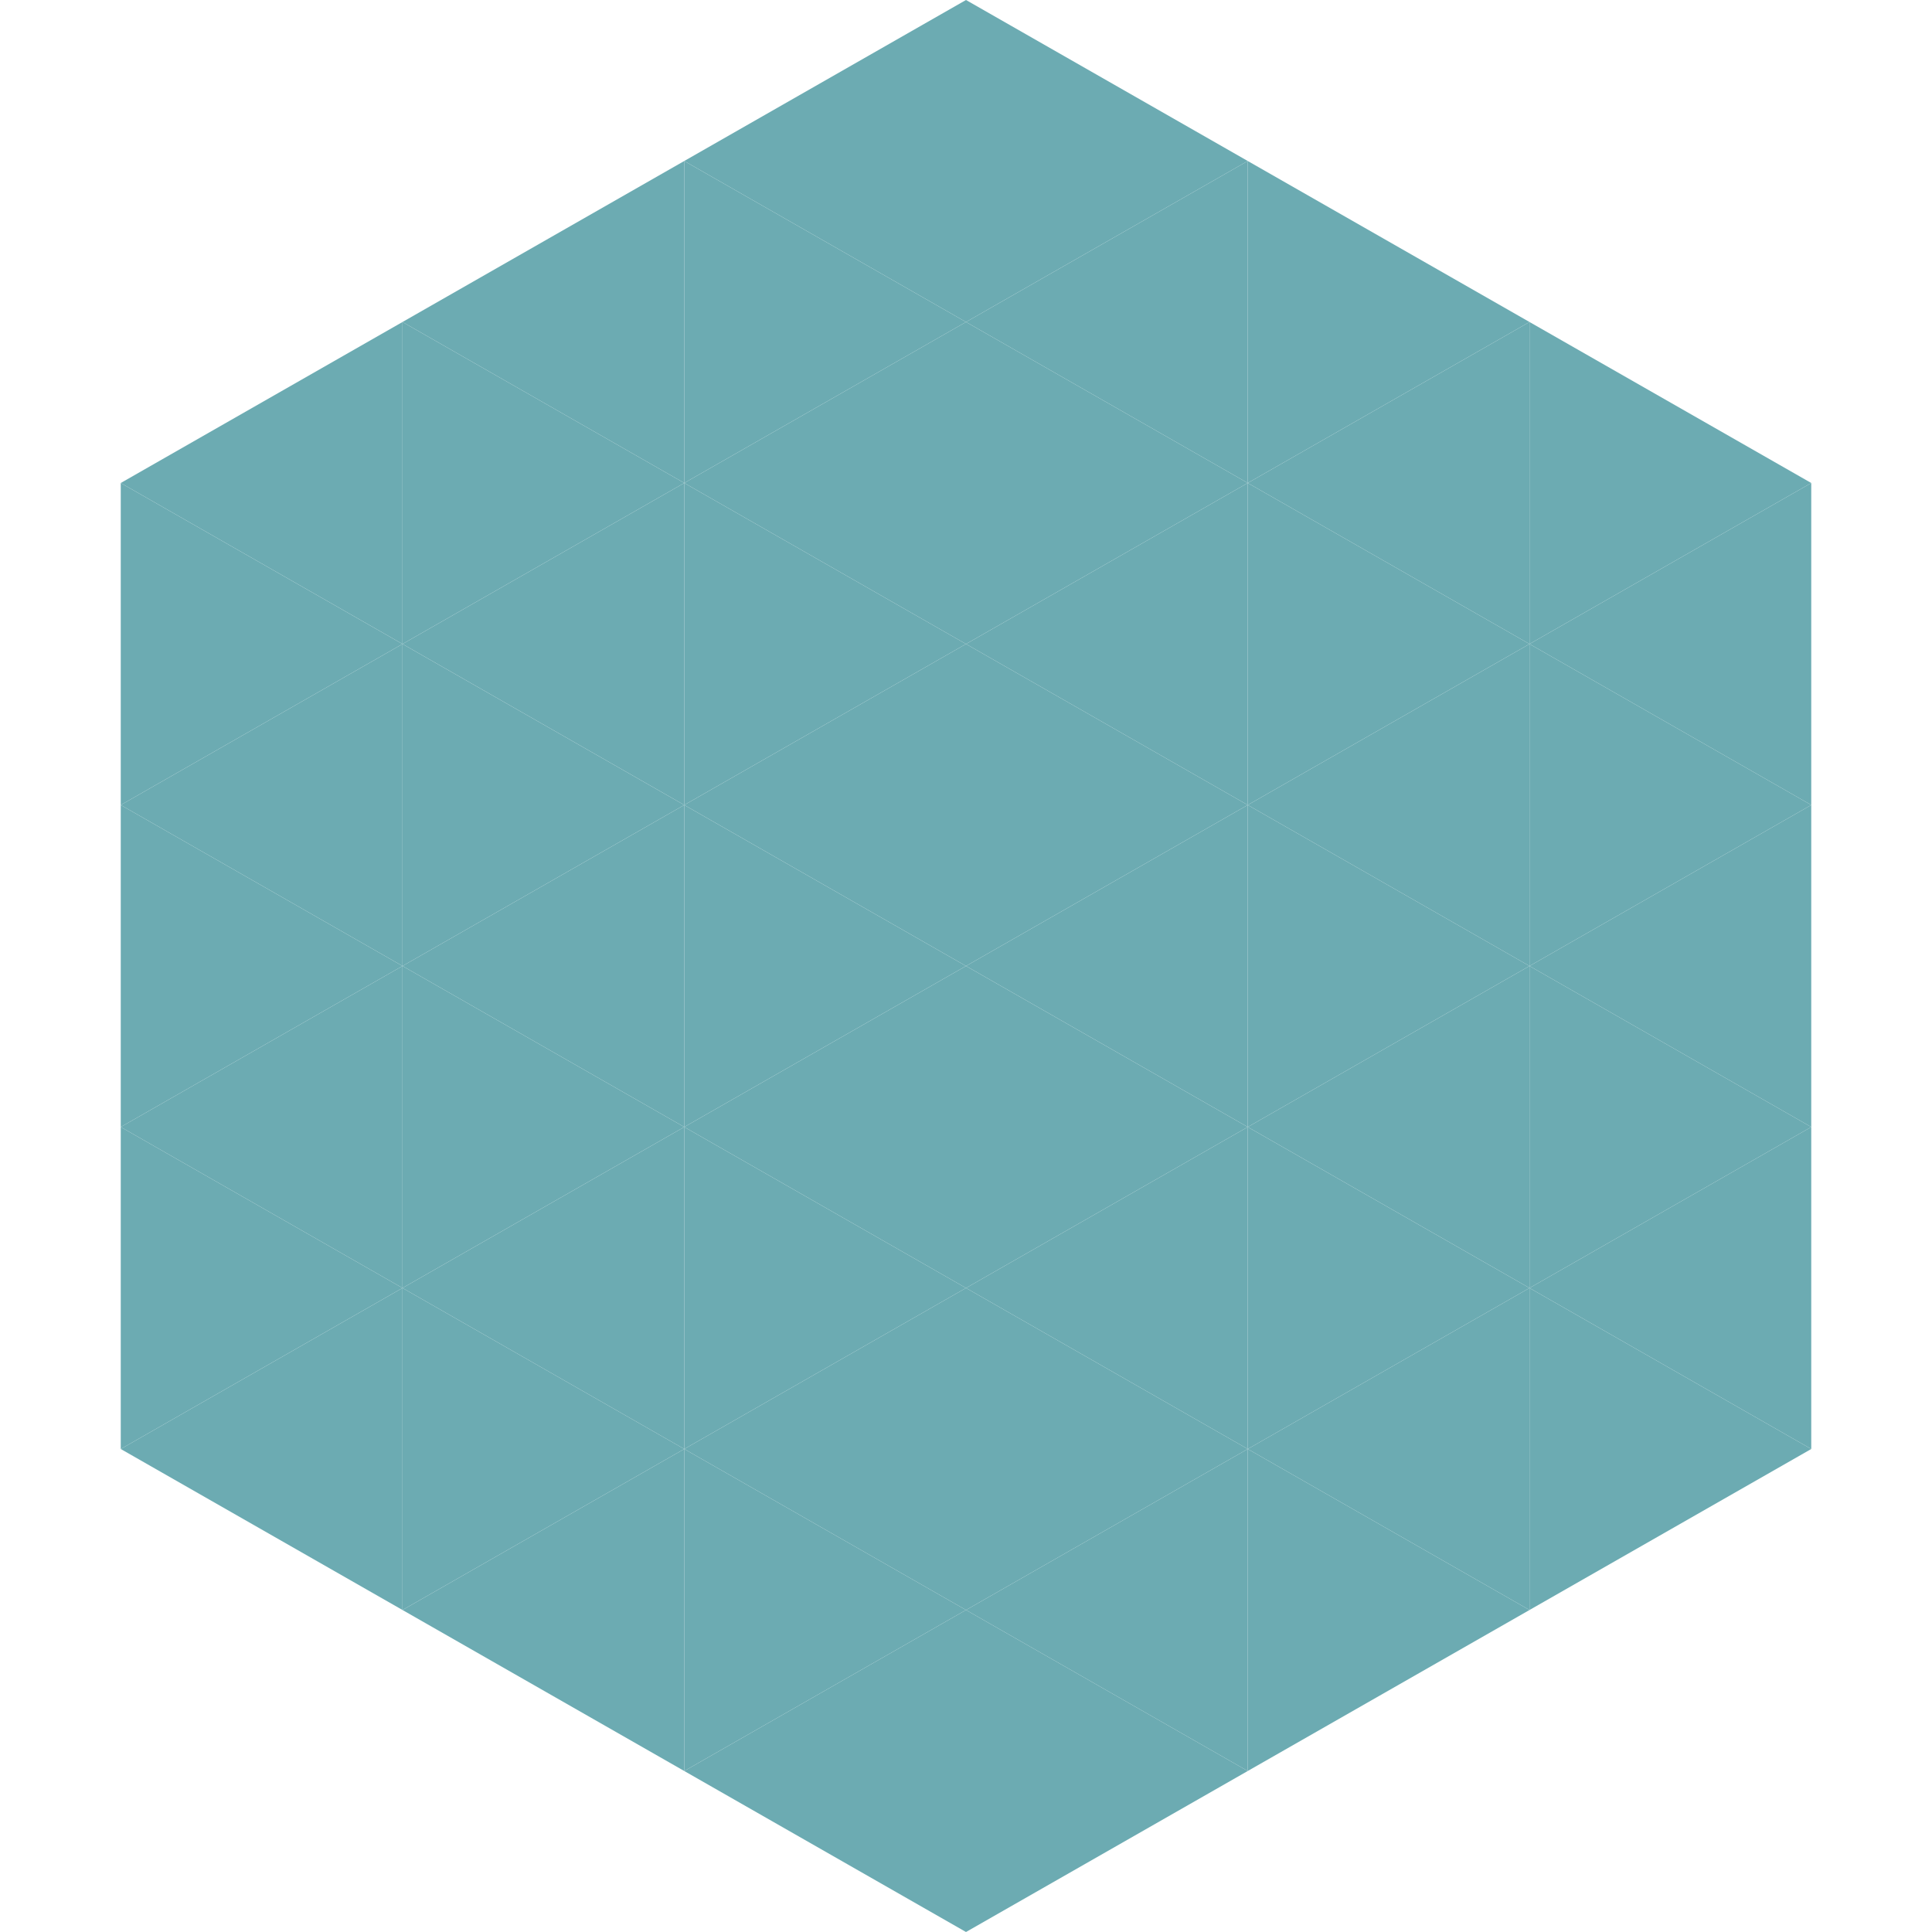
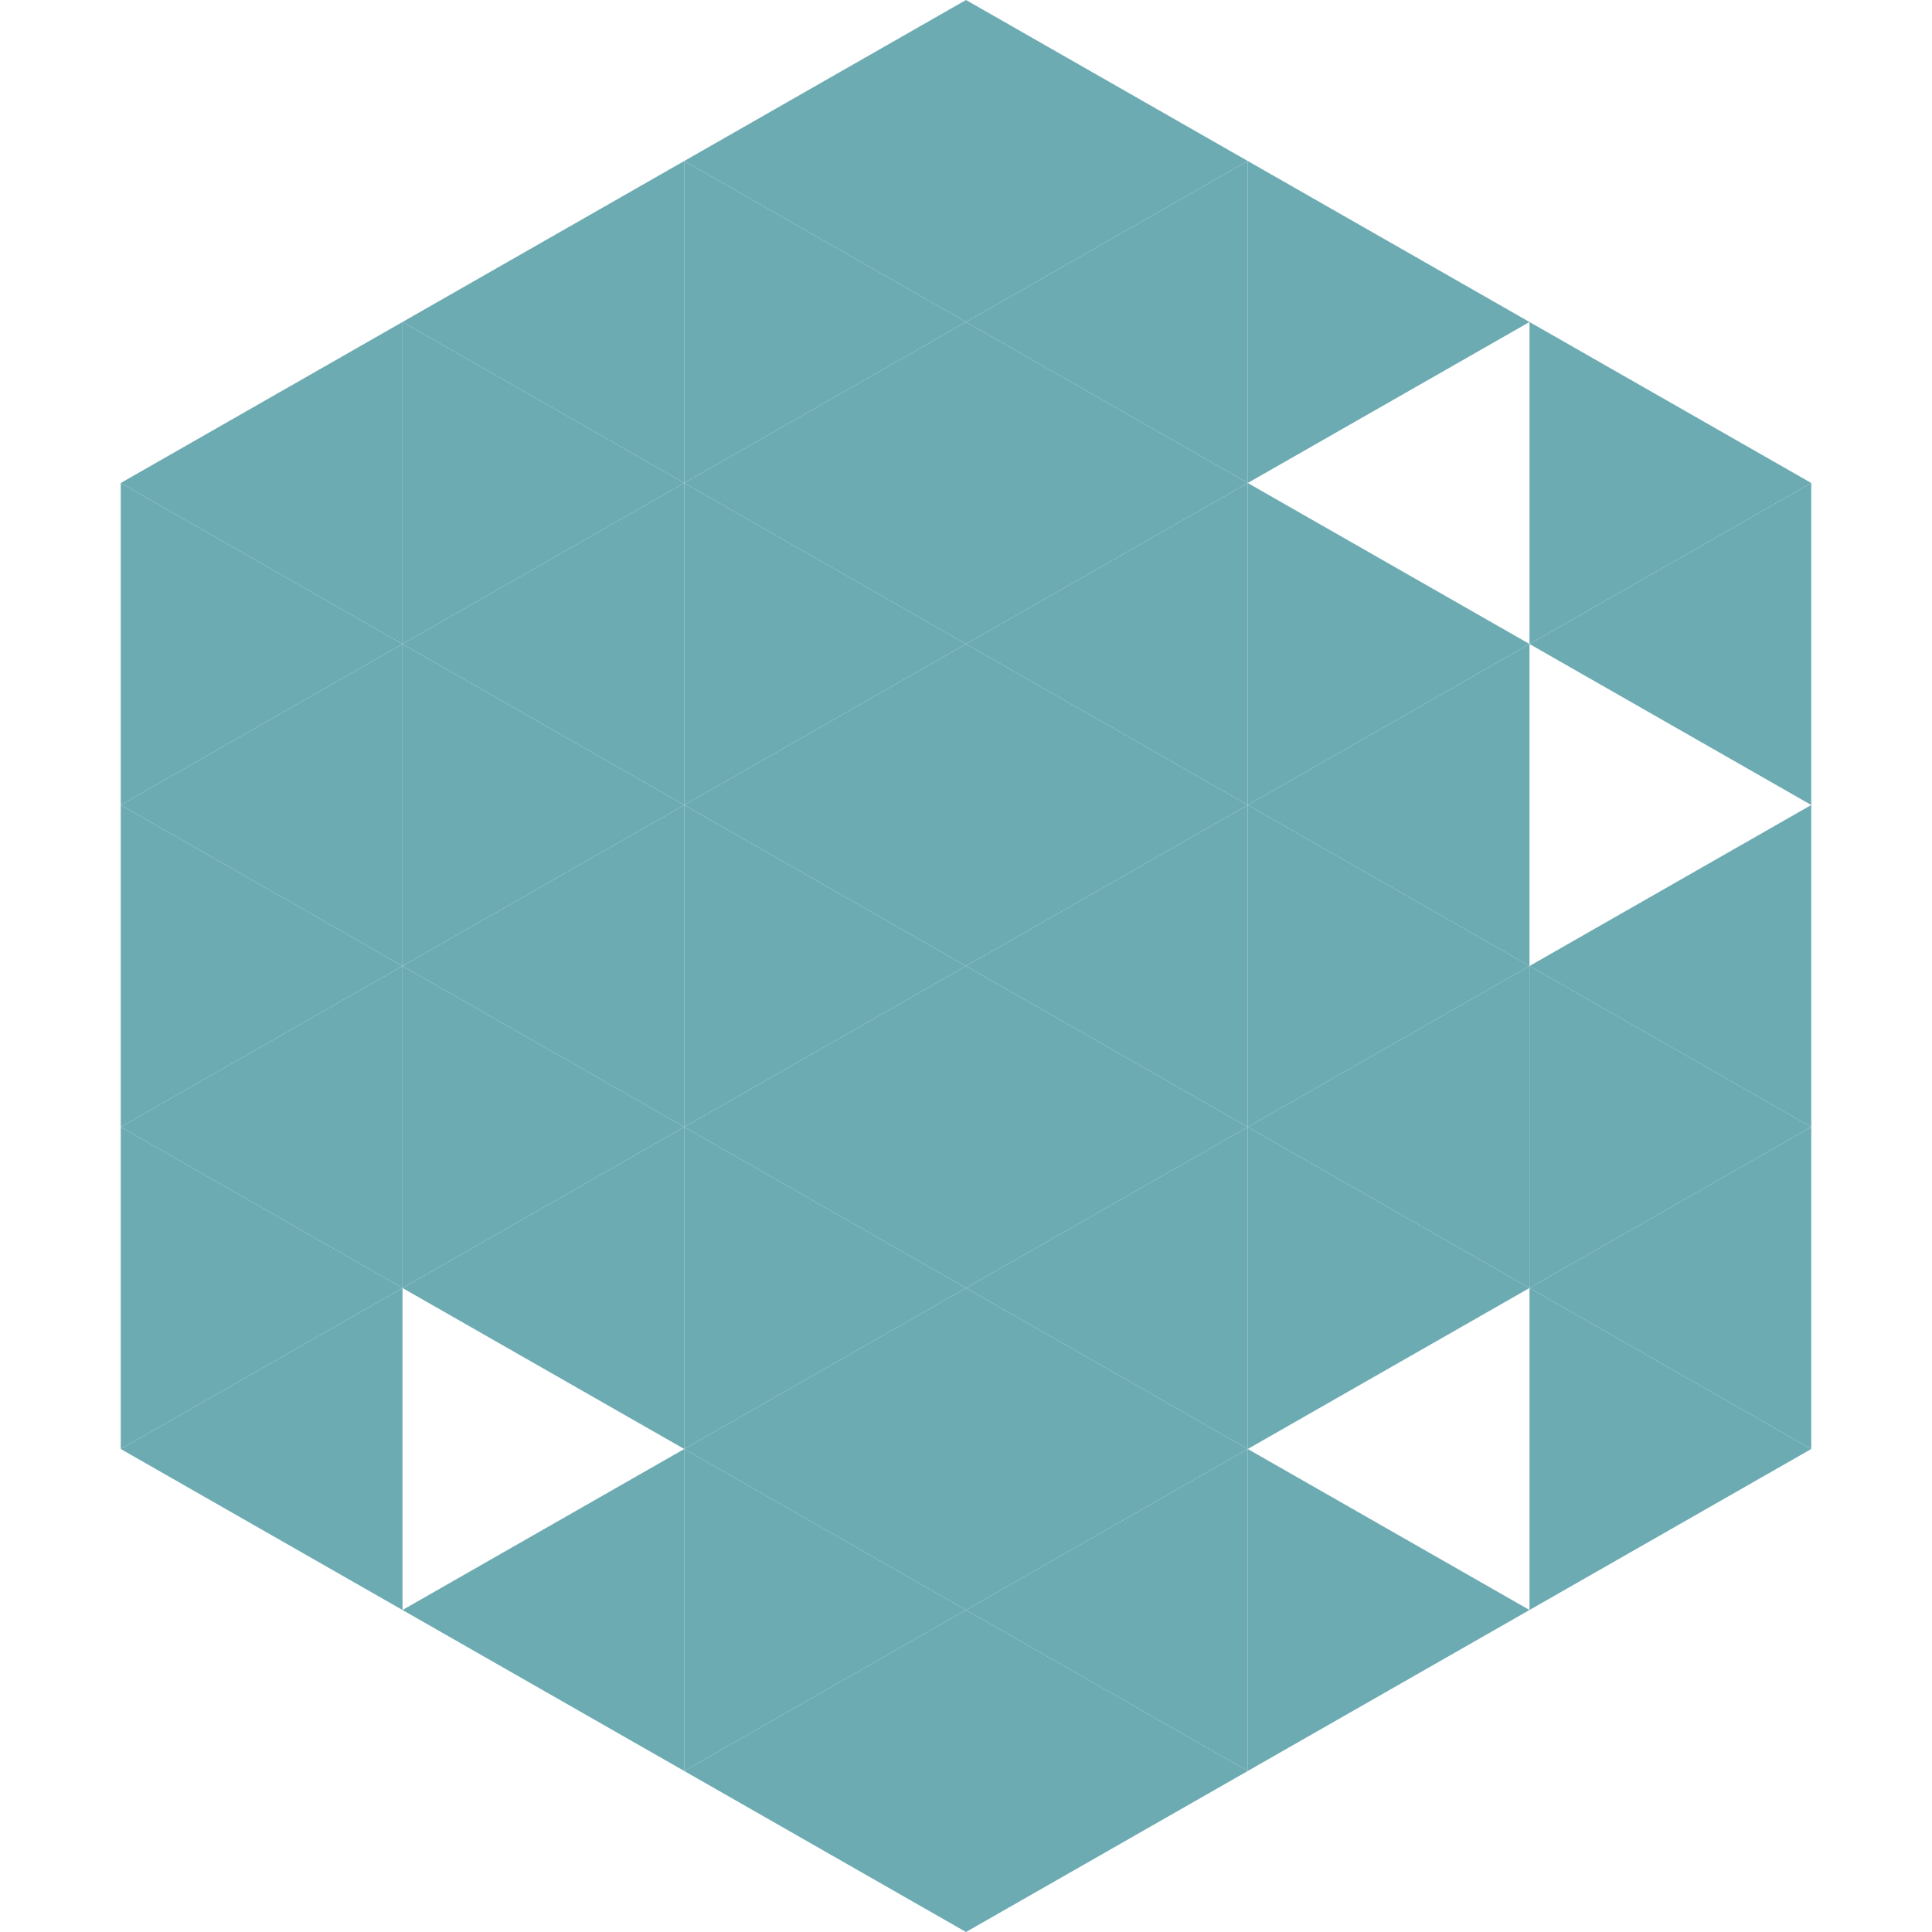
<svg xmlns="http://www.w3.org/2000/svg" width="240" height="240">
  <polygon points="50,40 15,60 50,80" style="fill:rgb(108,171,178)" />
  <polygon points="190,40 225,60 190,80" style="fill:rgb(108,171,178)" />
  <polygon points="15,60 50,80 15,100" style="fill:rgb(108,171,178)" />
  <polygon points="225,60 190,80 225,100" style="fill:rgb(108,171,178)" />
  <polygon points="50,80 15,100 50,120" style="fill:rgb(108,171,178)" />
-   <polygon points="190,80 225,100 190,120" style="fill:rgb(108,171,178)" />
  <polygon points="15,100 50,120 15,140" style="fill:rgb(108,171,178)" />
  <polygon points="225,100 190,120 225,140" style="fill:rgb(108,171,178)" />
  <polygon points="50,120 15,140 50,160" style="fill:rgb(108,171,178)" />
  <polygon points="190,120 225,140 190,160" style="fill:rgb(108,171,178)" />
  <polygon points="15,140 50,160 15,180" style="fill:rgb(108,171,178)" />
  <polygon points="225,140 190,160 225,180" style="fill:rgb(108,171,178)" />
  <polygon points="50,160 15,180 50,200" style="fill:rgb(108,171,178)" />
  <polygon points="190,160 225,180 190,200" style="fill:rgb(108,171,178)" />
  <polygon points="15,180 50,200 15,220" style="fill:rgb(255,255,255); fill-opacity:0" />
  <polygon points="225,180 190,200 225,220" style="fill:rgb(255,255,255); fill-opacity:0" />
  <polygon points="50,0 85,20 50,40" style="fill:rgb(255,255,255); fill-opacity:0" />
  <polygon points="190,0 155,20 190,40" style="fill:rgb(255,255,255); fill-opacity:0" />
  <polygon points="85,20 50,40 85,60" style="fill:rgb(108,171,178)" />
  <polygon points="155,20 190,40 155,60" style="fill:rgb(108,171,178)" />
  <polygon points="50,40 85,60 50,80" style="fill:rgb(108,171,178)" />
-   <polygon points="190,40 155,60 190,80" style="fill:rgb(108,171,178)" />
  <polygon points="85,60 50,80 85,100" style="fill:rgb(108,171,178)" />
  <polygon points="155,60 190,80 155,100" style="fill:rgb(108,171,178)" />
  <polygon points="50,80 85,100 50,120" style="fill:rgb(108,171,178)" />
  <polygon points="190,80 155,100 190,120" style="fill:rgb(108,171,178)" />
  <polygon points="85,100 50,120 85,140" style="fill:rgb(108,171,178)" />
  <polygon points="155,100 190,120 155,140" style="fill:rgb(108,171,178)" />
  <polygon points="50,120 85,140 50,160" style="fill:rgb(108,171,178)" />
  <polygon points="190,120 155,140 190,160" style="fill:rgb(108,171,178)" />
  <polygon points="85,140 50,160 85,180" style="fill:rgb(108,171,178)" />
  <polygon points="155,140 190,160 155,180" style="fill:rgb(108,171,178)" />
-   <polygon points="50,160 85,180 50,200" style="fill:rgb(108,171,178)" />
-   <polygon points="190,160 155,180 190,200" style="fill:rgb(108,171,178)" />
  <polygon points="85,180 50,200 85,220" style="fill:rgb(108,171,178)" />
  <polygon points="155,180 190,200 155,220" style="fill:rgb(108,171,178)" />
  <polygon points="120,0 85,20 120,40" style="fill:rgb(108,171,178)" />
  <polygon points="120,0 155,20 120,40" style="fill:rgb(108,171,178)" />
  <polygon points="85,20 120,40 85,60" style="fill:rgb(108,171,178)" />
  <polygon points="155,20 120,40 155,60" style="fill:rgb(108,171,178)" />
  <polygon points="120,40 85,60 120,80" style="fill:rgb(108,171,178)" />
  <polygon points="120,40 155,60 120,80" style="fill:rgb(108,171,178)" />
  <polygon points="85,60 120,80 85,100" style="fill:rgb(108,171,178)" />
  <polygon points="155,60 120,80 155,100" style="fill:rgb(108,171,178)" />
  <polygon points="120,80 85,100 120,120" style="fill:rgb(108,171,178)" />
  <polygon points="120,80 155,100 120,120" style="fill:rgb(108,171,178)" />
  <polygon points="85,100 120,120 85,140" style="fill:rgb(108,171,178)" />
  <polygon points="155,100 120,120 155,140" style="fill:rgb(108,171,178)" />
  <polygon points="120,120 85,140 120,160" style="fill:rgb(108,171,178)" />
  <polygon points="120,120 155,140 120,160" style="fill:rgb(108,171,178)" />
  <polygon points="85,140 120,160 85,180" style="fill:rgb(108,171,178)" />
  <polygon points="155,140 120,160 155,180" style="fill:rgb(108,171,178)" />
  <polygon points="120,160 85,180 120,200" style="fill:rgb(108,171,178)" />
  <polygon points="120,160 155,180 120,200" style="fill:rgb(108,171,178)" />
  <polygon points="85,180 120,200 85,220" style="fill:rgb(108,171,178)" />
  <polygon points="155,180 120,200 155,220" style="fill:rgb(108,171,178)" />
  <polygon points="120,200 85,220 120,240" style="fill:rgb(108,171,178)" />
  <polygon points="120,200 155,220 120,240" style="fill:rgb(108,171,178)" />
  <polygon points="85,220 120,240 85,260" style="fill:rgb(255,255,255); fill-opacity:0" />
  <polygon points="155,220 120,240 155,260" style="fill:rgb(255,255,255); fill-opacity:0" />
</svg>